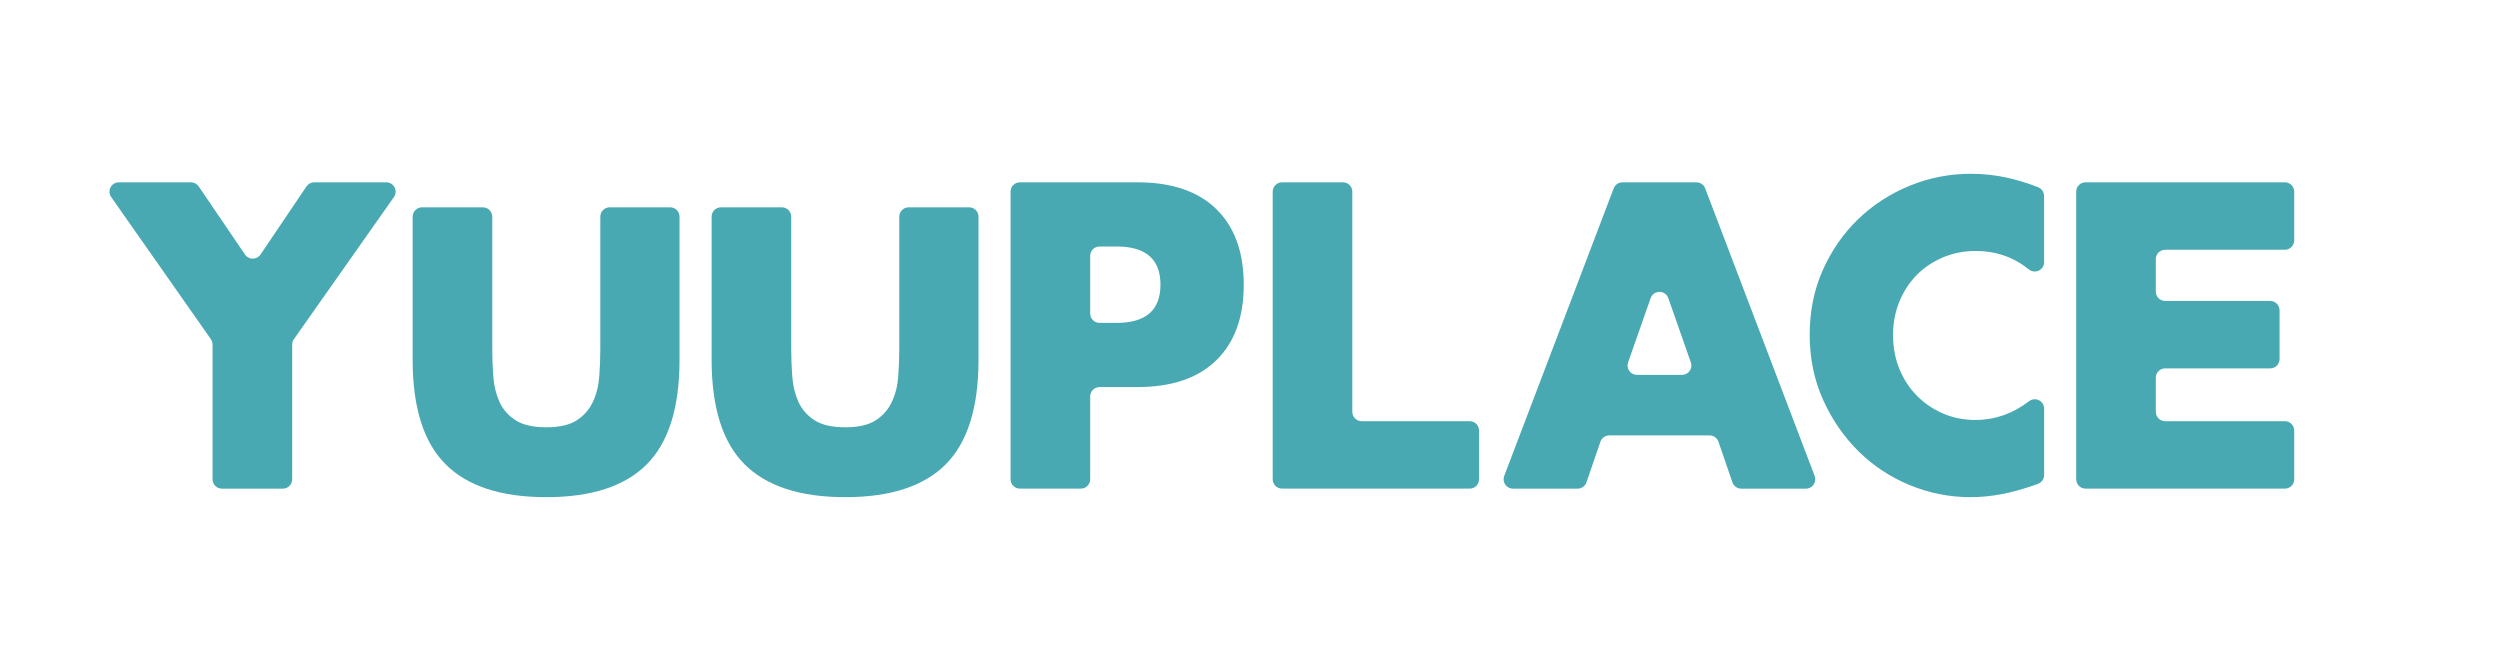
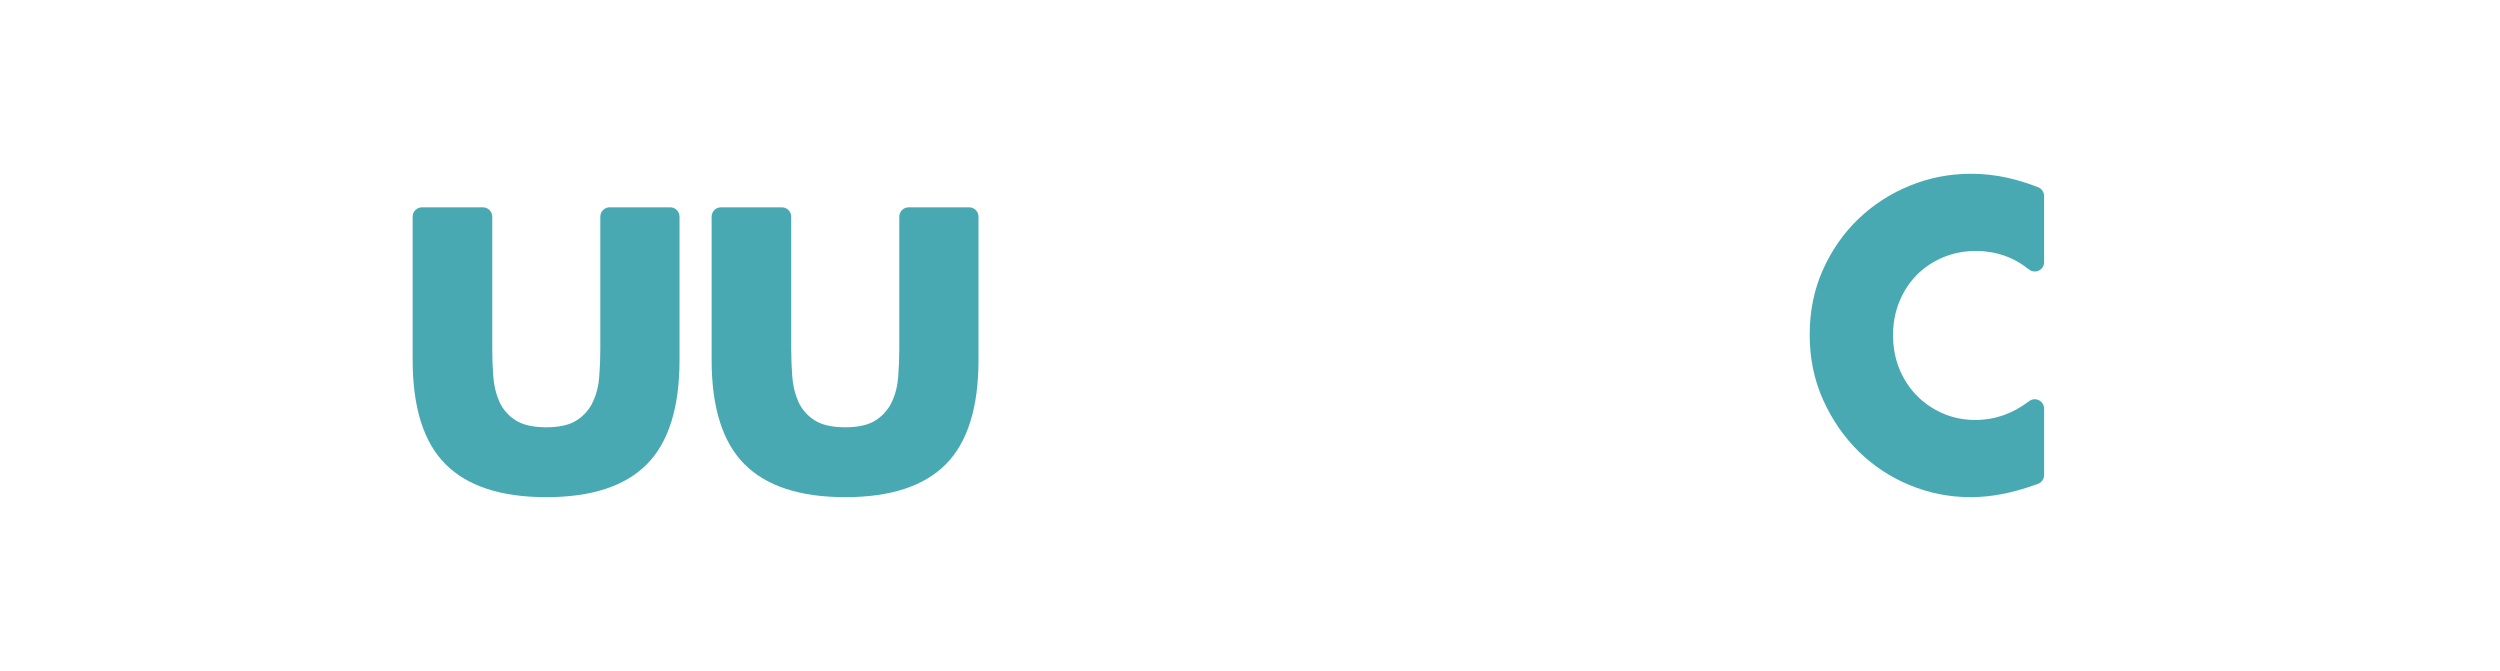
<svg xmlns="http://www.w3.org/2000/svg" id="Layer_1" viewBox="0 0 800 214.69">
  <defs>
    <style>.cls-1{fill:#48a9b2;}</style>
  </defs>
-   <path class="cls-1" d="m67.47,108.52l-31.89-45.46c-1.39-1.99.03-4.72,2.46-4.72h23.06c.99,0,1.92.49,2.48,1.31l14.82,21.8c1.19,1.76,3.78,1.75,4.97,0l14.7-21.79c.56-.83,1.49-1.32,2.49-1.32h23.04c2.43,0,3.85,2.74,2.45,4.73l-32,45.46c-.36.51-.55,1.11-.55,1.73v43.11c0,1.66-1.34,3-3,3h-19.48c-1.66,0-3-1.34-3-3v-43.11c0-.62-.19-1.22-.54-1.72Z" />
  <path class="cls-1" d="m154.52,66.34c1.66,0,3,1.34,3,3v42.3c0,2.86.11,5.79.33,8.77.21,2.99.87,5.7,1.95,8.12,1.08,2.43,2.79,4.4,5.13,5.92,2.34,1.52,5.63,2.28,9.88,2.28s7.52-.76,9.82-2.28c2.29-1.51,4.01-3.49,5.13-5.92,1.12-2.42,1.8-5.13,2.01-8.12.22-2.99.33-5.92.33-8.77v-42.3c0-1.66,1.34-3,3-3h19.35c1.66,0,3,1.34,3,3v45.81c0,15.25-3.49,26.39-10.46,33.41-6.98,7.02-17.7,10.53-32.17,10.53s-25.22-3.51-32.24-10.53c-7.02-7.02-10.53-18.16-10.53-33.41v-45.81c0-1.66,1.34-3,3-3h19.48Z" />
  <path class="cls-1" d="m250.19,66.34c1.66,0,3,1.34,3,3v42.3c0,2.86.11,5.79.33,8.77.21,2.99.87,5.7,1.95,8.12,1.08,2.43,2.79,4.4,5.13,5.92,2.34,1.52,5.63,2.28,9.88,2.28s7.52-.76,9.82-2.28c2.29-1.51,4.01-3.49,5.13-5.92,1.12-2.42,1.8-5.13,2.01-8.12.22-2.99.33-5.92.33-8.77v-42.3c0-1.66,1.34-3,3-3h19.35c1.66,0,3,1.34,3,3v45.81c0,15.25-3.49,26.39-10.46,33.41-6.98,7.02-17.7,10.53-32.17,10.53s-25.22-3.51-32.24-10.53c-7.02-7.02-10.53-18.16-10.53-33.41v-45.81c0-1.66,1.34-3,3-3h19.48Z" />
-   <path class="cls-1" d="m345.86,156.36h-19.48c-1.66,0-3-1.34-3-3V61.34c0-1.66,1.34-3,3-3h37.56c11,0,19.43,2.86,25.29,8.58,5.85,5.72,8.77,13.78,8.77,24.18s-2.92,18.46-8.77,24.18c-5.85,5.72-14.28,8.58-25.29,8.58h-12.08c-1.66,0-3,1.34-3,3v26.5c0,1.66-1.34,3-3,3Zm3-56.04c0,1.66,1.34,3,3,3h5.45c9.36,0,14.04-4.07,14.04-12.22s-4.68-12.22-14.04-12.22h-5.45c-1.66,0-3,1.34-3,3v18.44Z" />
-   <path class="cls-1" d="m432.74,61.34v70.44c0,1.66,1.34,3,3,3h34.55c1.66,0,3,1.34,3,3v15.58c0,1.66-1.34,3-3,3h-60.03c-1.66,0-3-1.34-3-3V61.34c0-1.66,1.34-3,3-3h19.48c1.66,0,3,1.34,3,3Z" />
-   <path class="cls-1" d="m547.09,139.33h-32.12c-1.28,0-2.42.81-2.84,2.03l-4.46,12.98c-.42,1.21-1.56,2.03-2.84,2.03h-20.68c-2.1,0-3.55-2.1-2.8-4.07l35.03-92.02c.44-1.16,1.56-1.93,2.8-1.93h23.68c1.25,0,2.36.77,2.8,1.93l35.03,92.02c.75,1.96-.7,4.07-2.8,4.07h-20.68c-1.28,0-2.42-.81-2.84-2.03l-4.46-12.98c-.42-1.21-1.56-2.03-2.84-2.03Zm-6.02-23.36l-7.21-20.56c-.94-2.68-4.72-2.68-5.66,0l-7.21,20.56c-.68,1.95.76,3.99,2.83,3.99h14.42c2.07,0,3.52-2.04,2.83-3.99Z" />
  <path class="cls-1" d="m654.12,83.89c0,2.53-2.92,3.9-4.9,2.31-4.89-3.93-10.54-5.89-16.94-5.89-3.81,0-7.34.69-10.59,2.08-3.25,1.39-6.04,3.27-8.38,5.65-2.34,2.38-4.18,5.22-5.53,8.52-1.34,3.29-2.01,6.85-2.01,10.66s.67,7.5,2.01,10.79c1.34,3.29,3.21,6.15,5.59,8.58,2.38,2.43,5.18,4.33,8.38,5.72,3.21,1.39,6.67,2.08,10.4,2.08,6.2,0,11.92-2.01,17.17-6.02,1.96-1.5,4.8-.08,4.8,2.39v21.26c0,1.27-.81,2.41-2.01,2.83l-.59.21c-3.9,1.38-7.54,2.41-10.92,3.05-3.38.65-6.72.98-10.01.98-6.76,0-13.24-1.28-19.44-3.84-6.2-2.55-11.66-6.15-16.38-10.79-4.72-4.64-8.51-10.14-11.38-16.51-2.86-6.37-4.29-13.33-4.29-20.86s1.41-14.45,4.23-20.74c2.82-6.28,6.58-11.7,11.31-16.25,4.72-4.55,10.21-8.1,16.45-10.66,6.24-2.56,12.78-3.83,19.63-3.83,3.9,0,7.74.41,11.5,1.24,3.18.7,6.5,1.71,9.95,3.05,1.16.45,1.94,1.56,1.94,2.81v21.18Z" />
-   <path class="cls-1" d="m731.15,79.92h-38.29c-1.66,0-3,1.34-3,3v10.38c0,1.66,1.34,3,3,3h33.6c1.66,0,3,1.34,3,3v15.58c0,1.66-1.34,3-3,3h-33.6c-1.66,0-3,1.34-3,3v10.9c0,1.66,1.34,3,3,3h38.29c1.66,0,3,1.34,3,3v15.58c0,1.66-1.34,3-3,3h-63.77c-1.66,0-3-1.34-3-3V61.34c0-1.66,1.34-3,3-3h63.77c1.66,0,3,1.34,3,3v15.58c0,1.66-1.34,3-3,3Z" />
</svg>